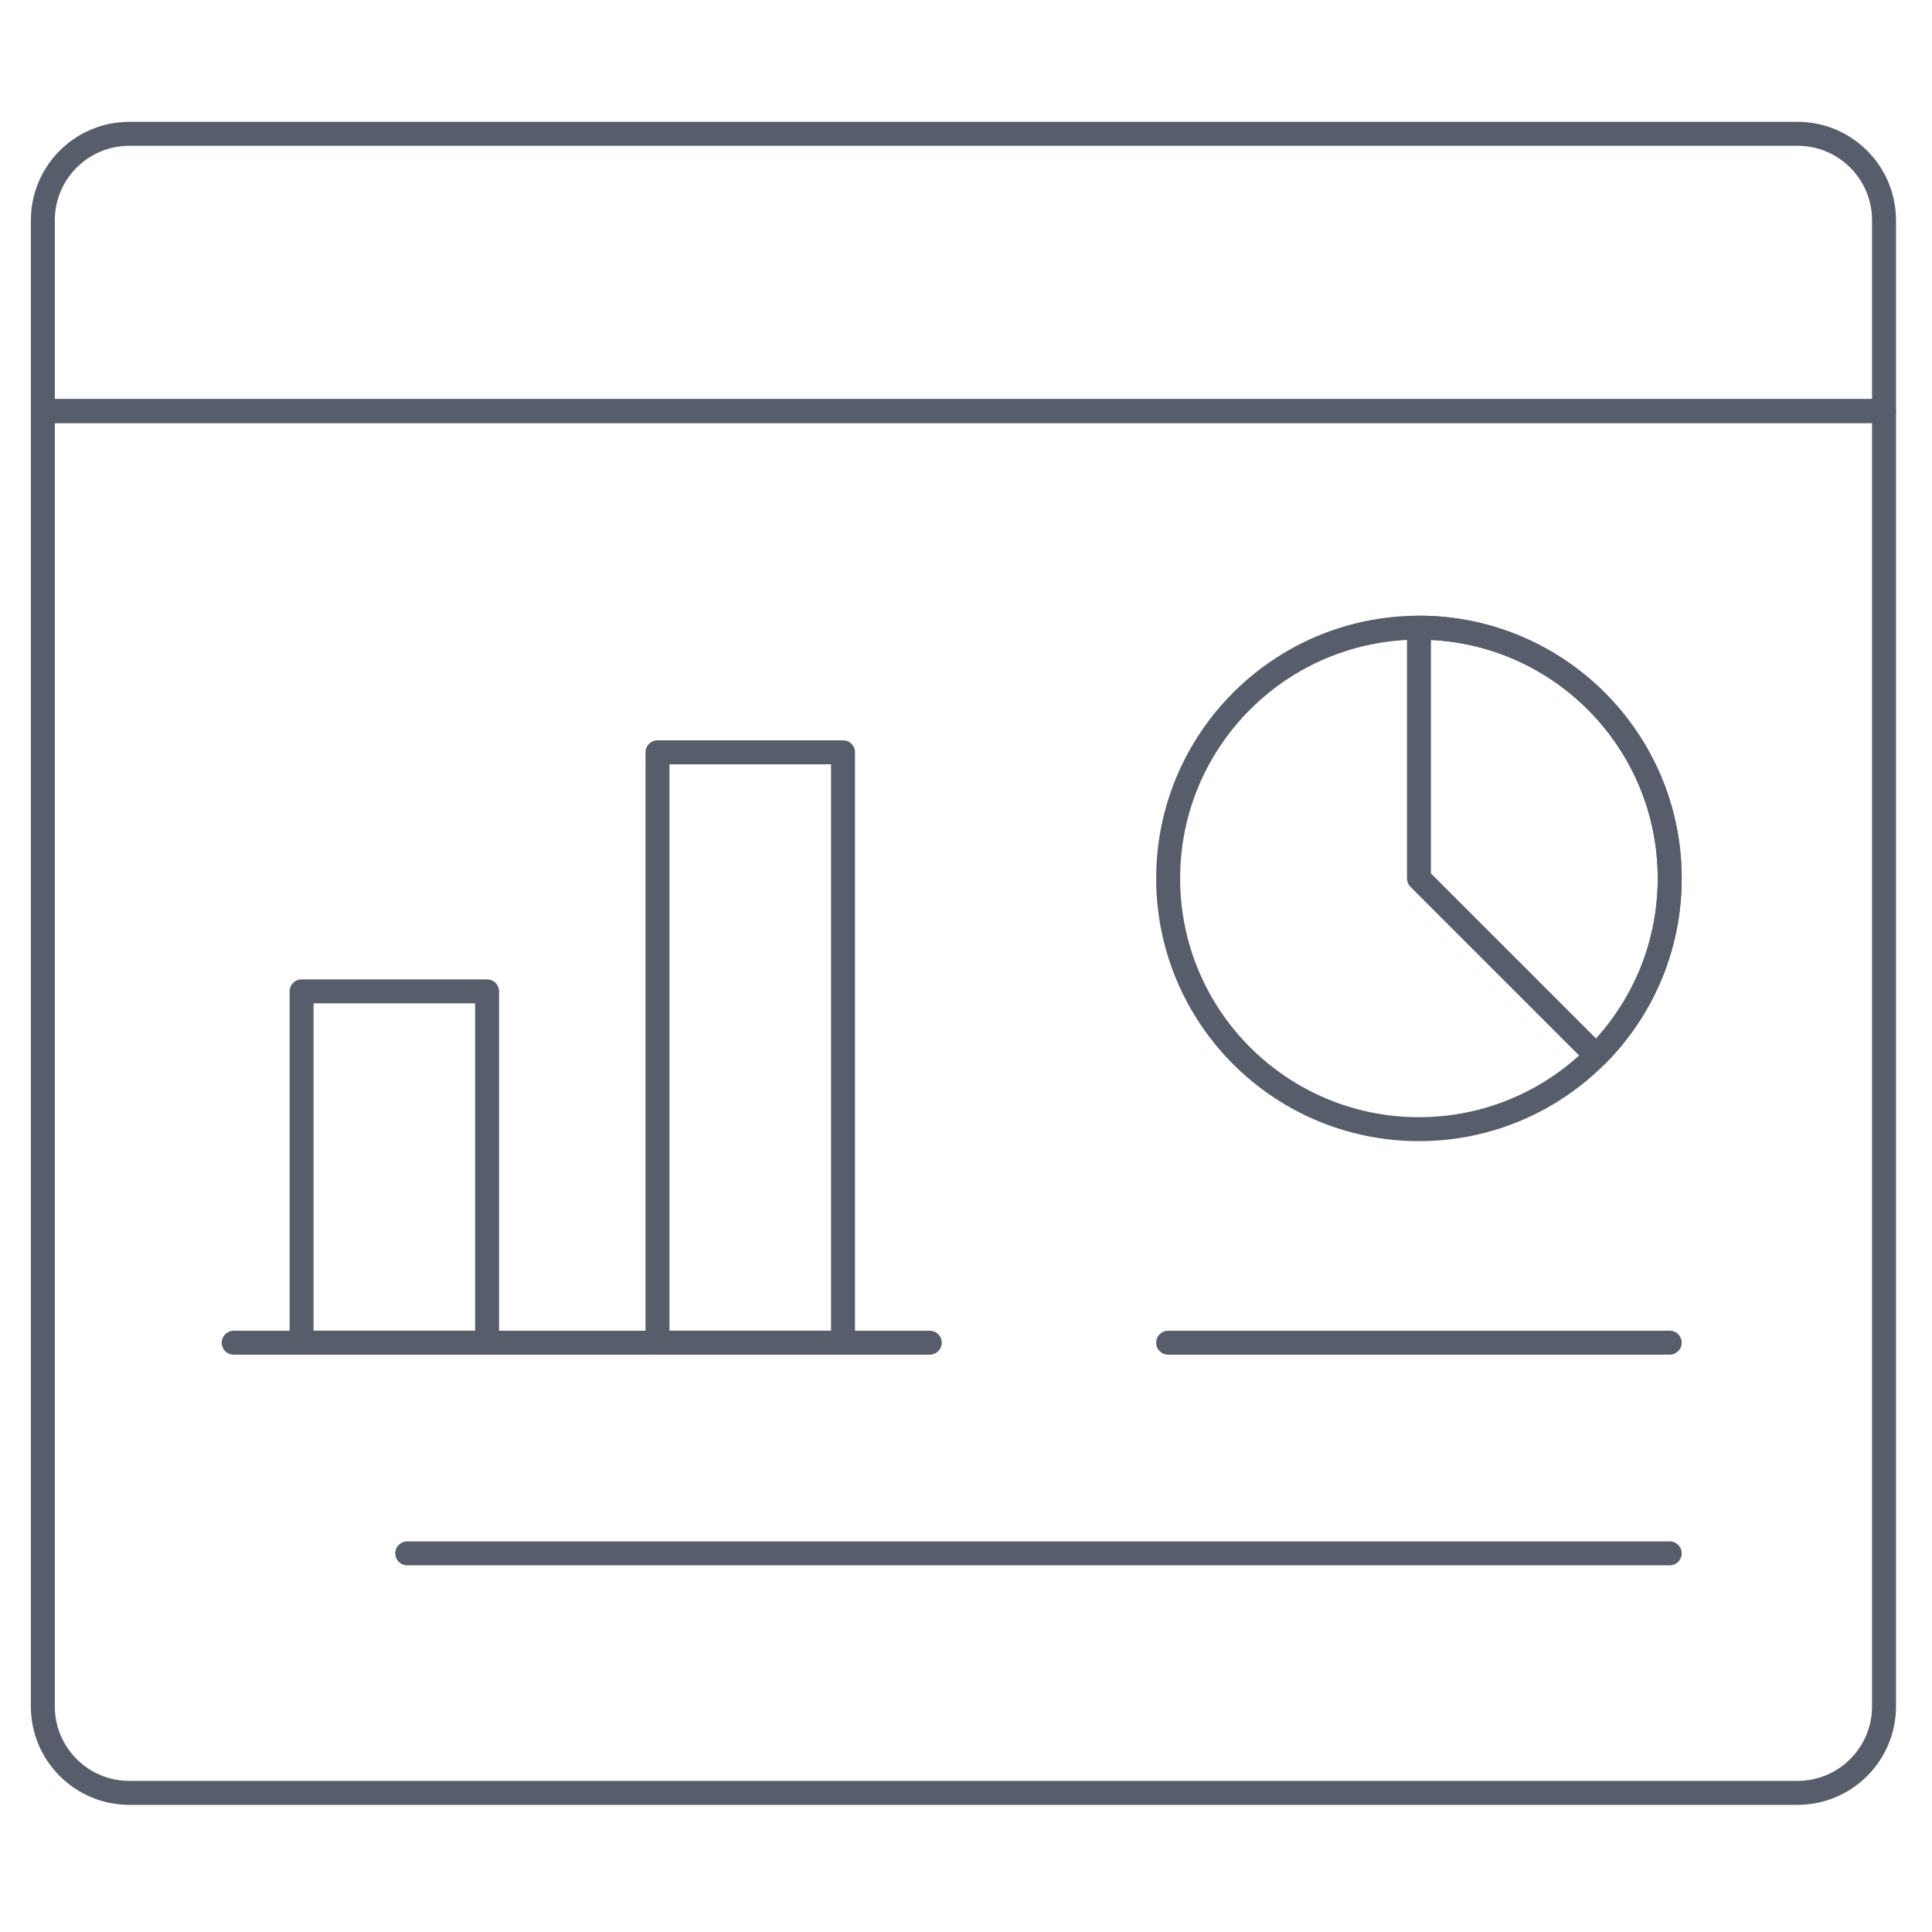
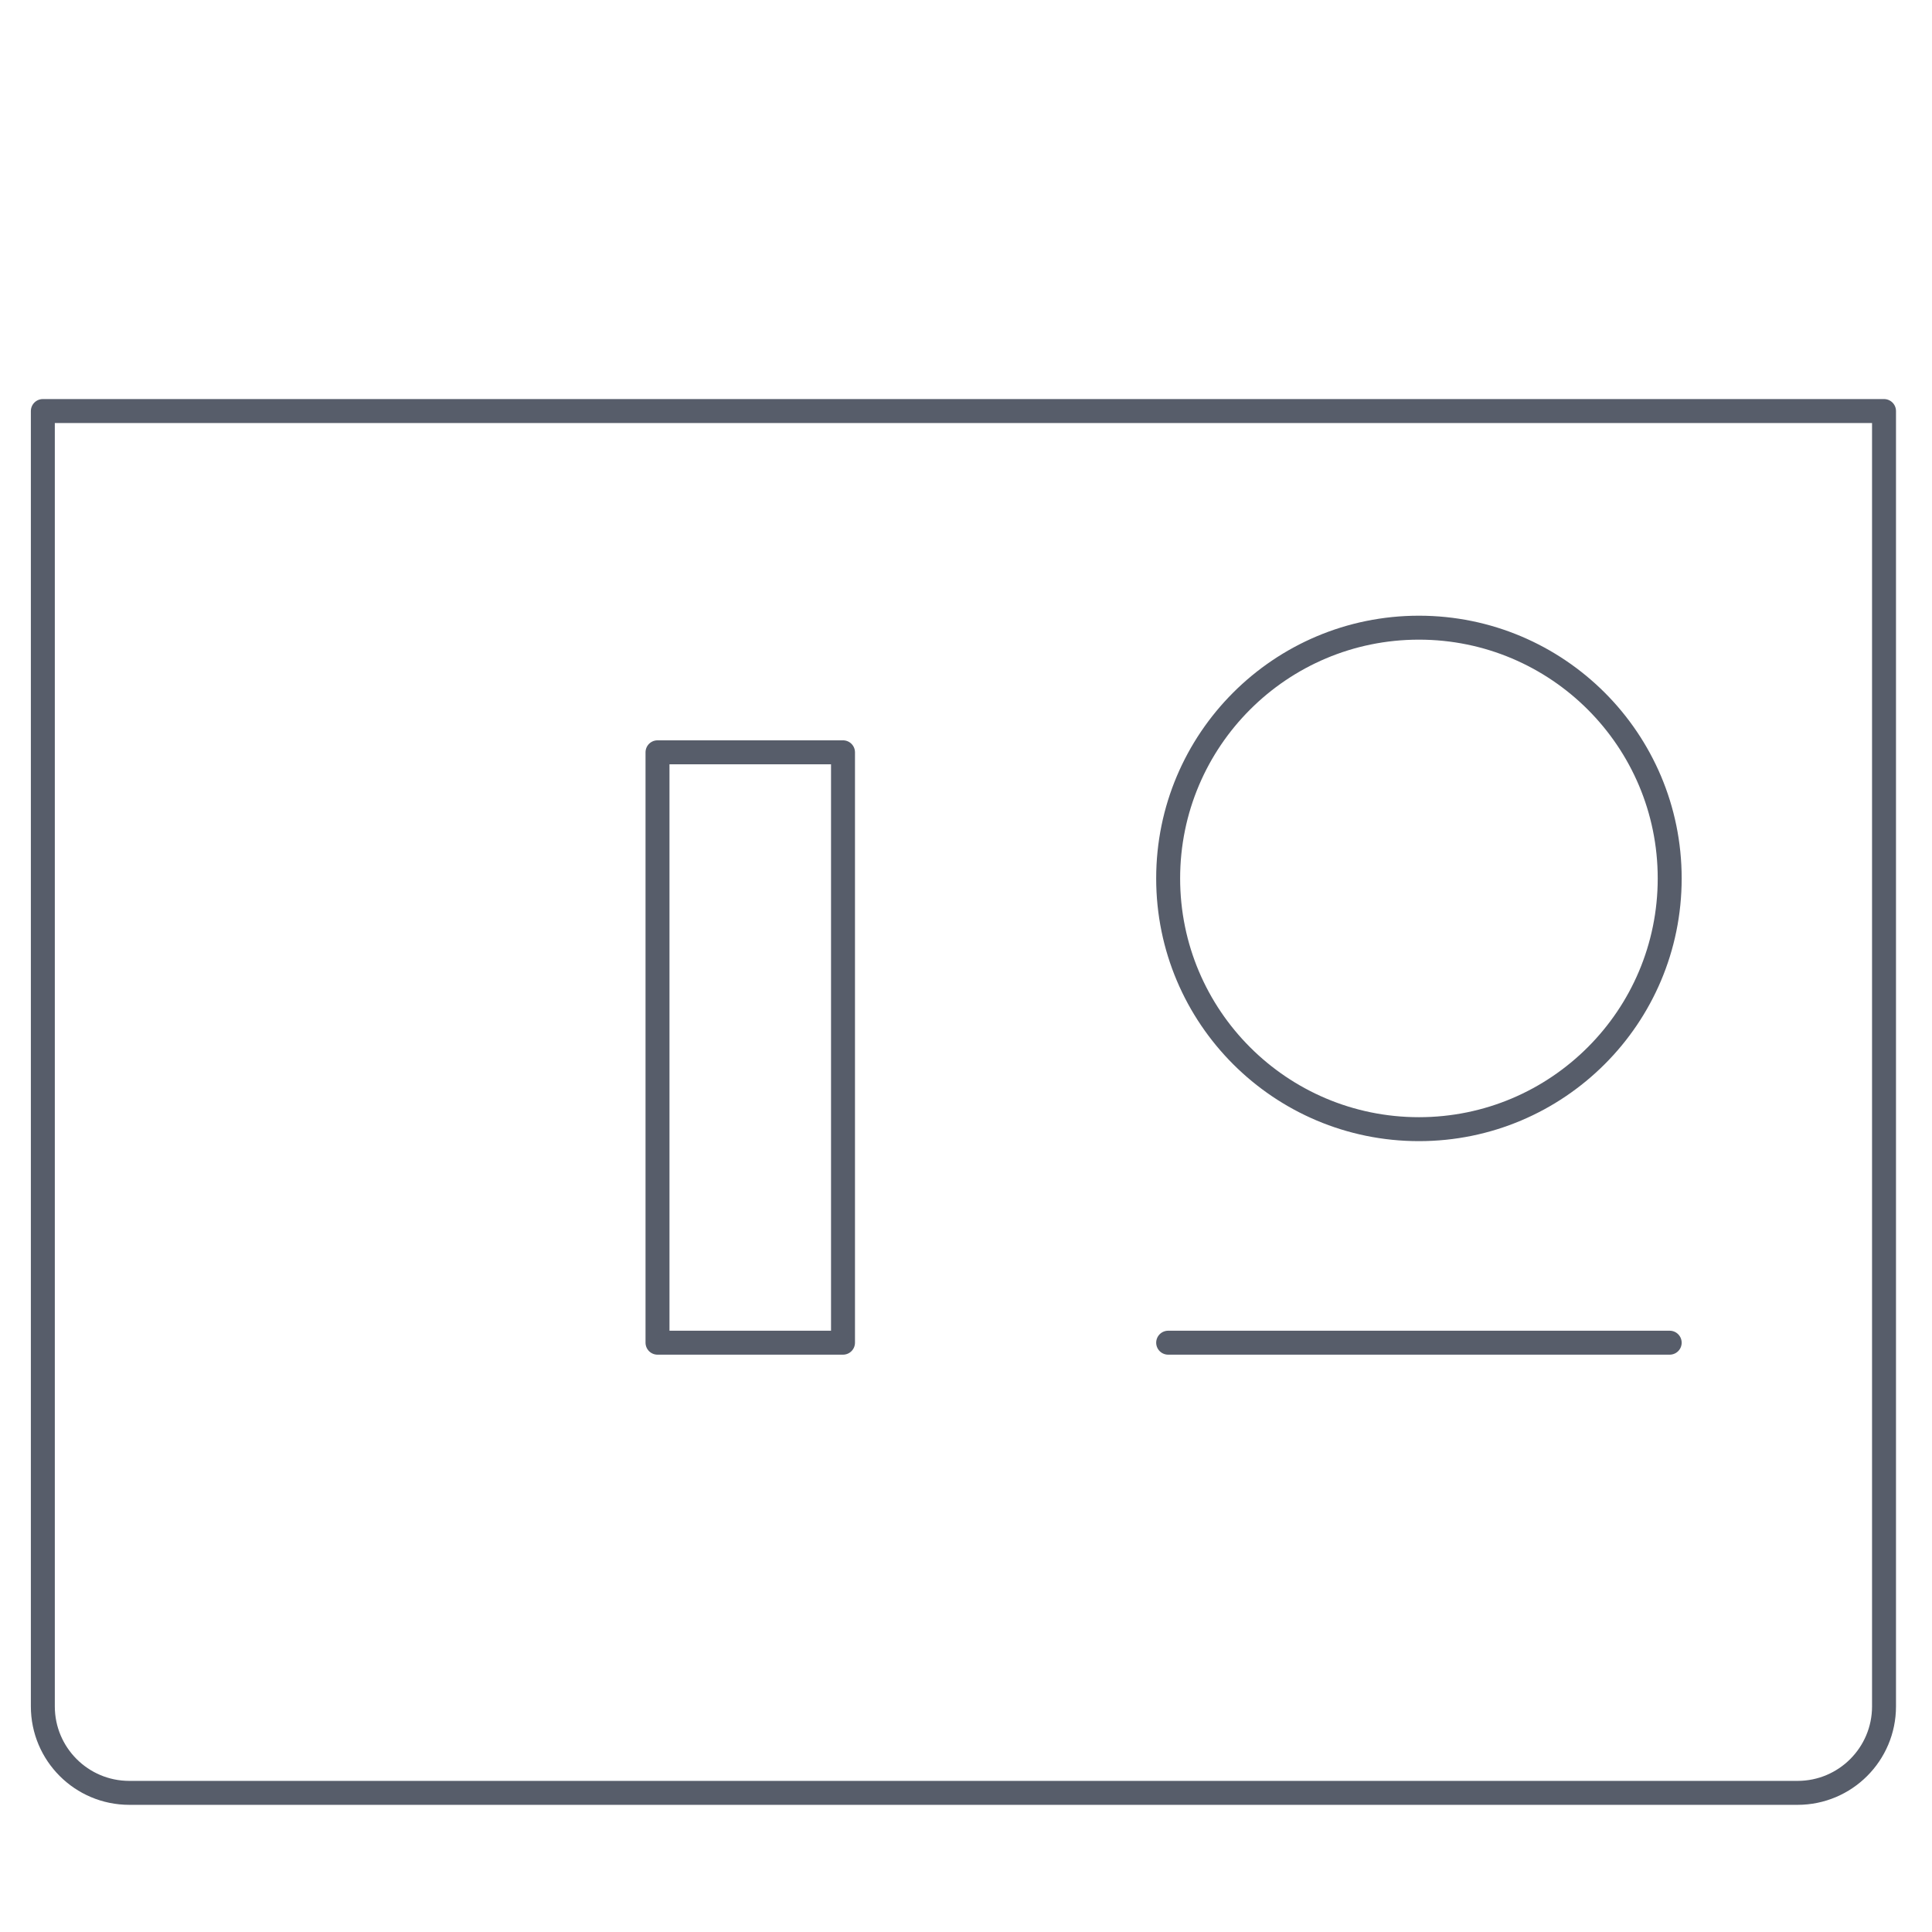
<svg xmlns="http://www.w3.org/2000/svg" width="121" height="121" viewBox="0 0 121 121" fill="none">
-   <path d="M117.995 13.796C117.995 10.806 115.571 8.381 112.58 8.381H8.098C5.107 8.381 2.683 10.806 2.683 13.796V25.743H117.995V13.796Z" stroke="#575D6A" stroke-width="1.5" stroke-miterlimit="10" stroke-linecap="round" stroke-linejoin="round" />
  <path d="M2.683 25.743V106.871C2.683 109.861 5.107 112.286 8.098 112.286H112.58C115.571 112.286 117.995 109.861 117.995 106.871V25.743H2.683Z" stroke="#575D6A" stroke-width="1.5" stroke-miterlimit="10" stroke-linecap="round" stroke-linejoin="round" />
  <path d="M104.572 55.014C104.572 59.35 102.815 63.278 99.972 66.118C97.129 68.961 93.203 70.719 88.867 70.719C80.193 70.719 73.161 63.688 73.161 55.014C73.161 50.678 74.919 46.752 77.762 43.909C80.603 41.069 84.528 39.311 88.867 39.311C93.203 39.311 97.129 41.069 99.972 43.909C102.815 46.752 104.572 50.678 104.572 55.014Z" stroke="#575D6A" stroke-width="1.5" stroke-miterlimit="10" stroke-linecap="round" stroke-linejoin="round" />
-   <path d="M104.575 55.014C104.575 59.349 102.817 63.278 99.974 66.118L88.87 55.014V39.31C93.206 39.31 97.131 41.068 99.974 43.909C102.817 46.752 104.575 50.678 104.575 55.014Z" stroke="#575D6A" stroke-width="1.5" stroke-miterlimit="10" stroke-linecap="round" stroke-linejoin="round" />
  <path d="M73.161 84.092H104.572" stroke="#575D6A" stroke-width="1.5" stroke-miterlimit="10" stroke-linecap="round" stroke-linejoin="round" />
-   <path d="M30.506 84.092H18.889V62.089H30.506V84.092Z" stroke="#575D6A" stroke-width="1.5" stroke-miterlimit="10" stroke-linecap="round" stroke-linejoin="round" />
  <path d="M52.797 84.092H41.179V47.116H52.797V84.092Z" stroke="#575D6A" stroke-width="1.5" stroke-miterlimit="10" stroke-linecap="round" stroke-linejoin="round" />
-   <path d="M14.636 84.092H58.23" stroke="#575D6A" stroke-width="1.5" stroke-miterlimit="10" stroke-linecap="round" stroke-linejoin="round" />
-   <path d="M25.504 97.285H104.574" stroke="#575D6A" stroke-width="1.5" stroke-miterlimit="10" stroke-linecap="round" stroke-linejoin="round" />
</svg>